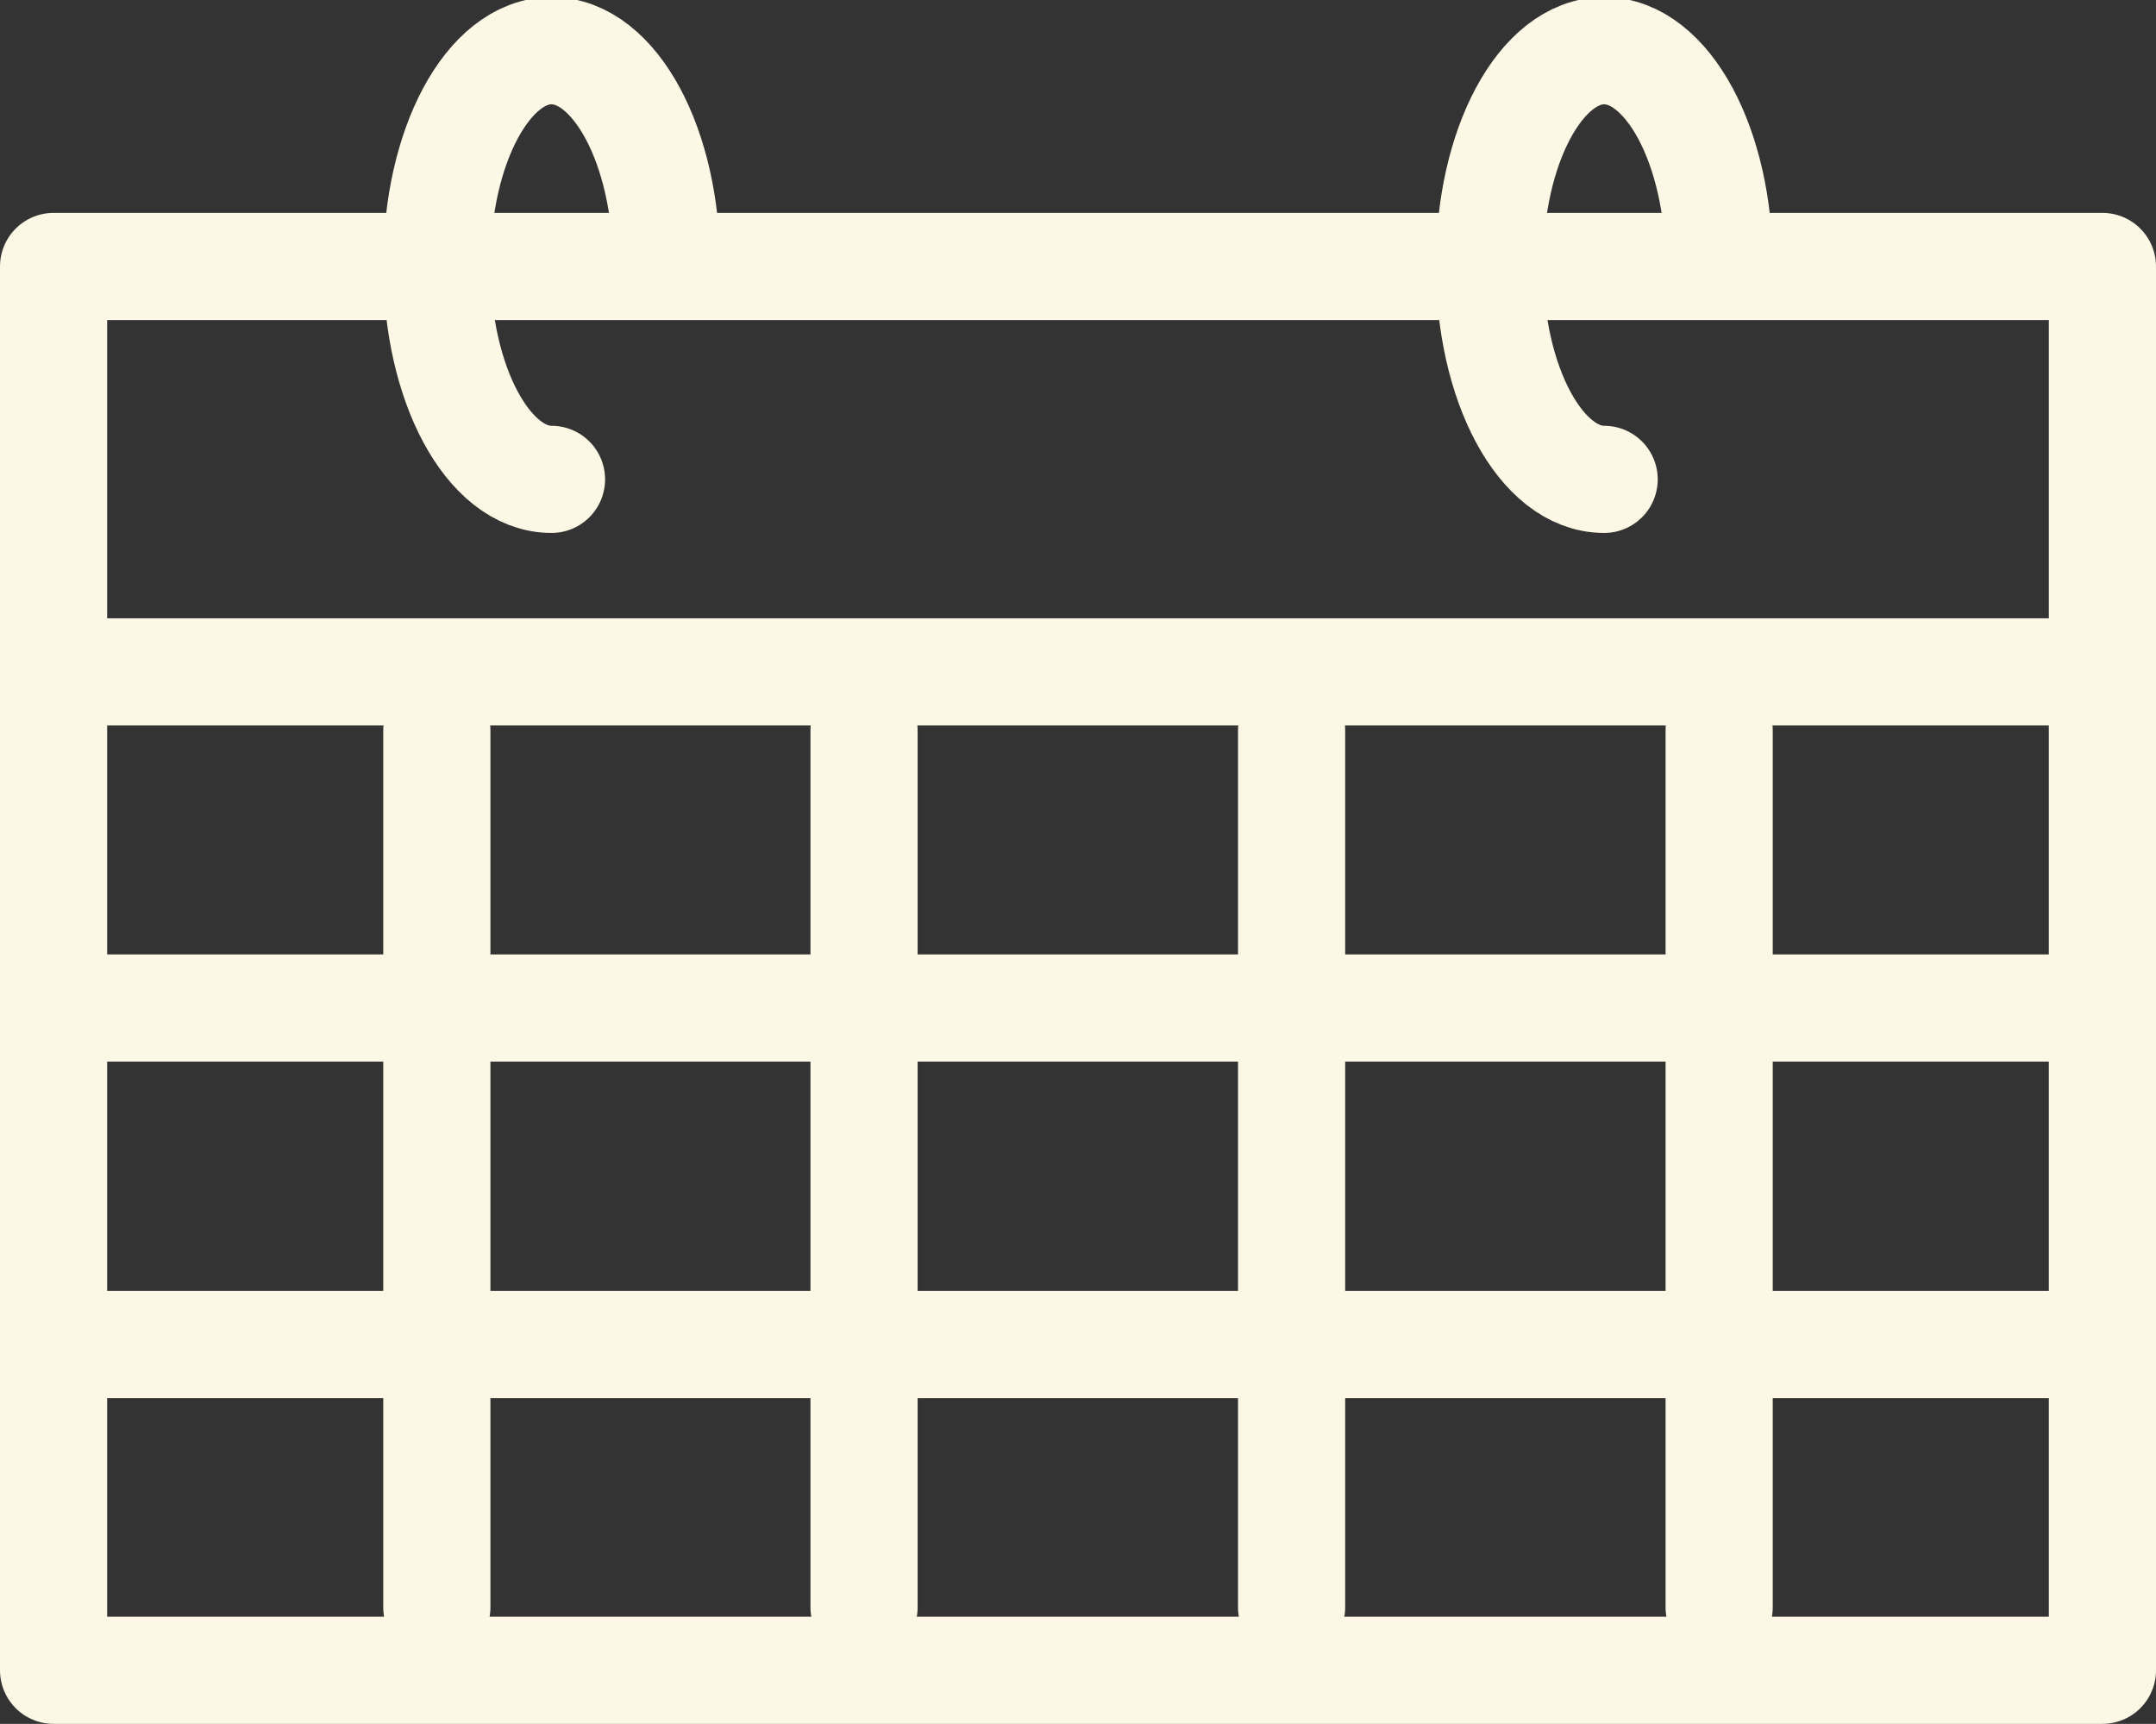
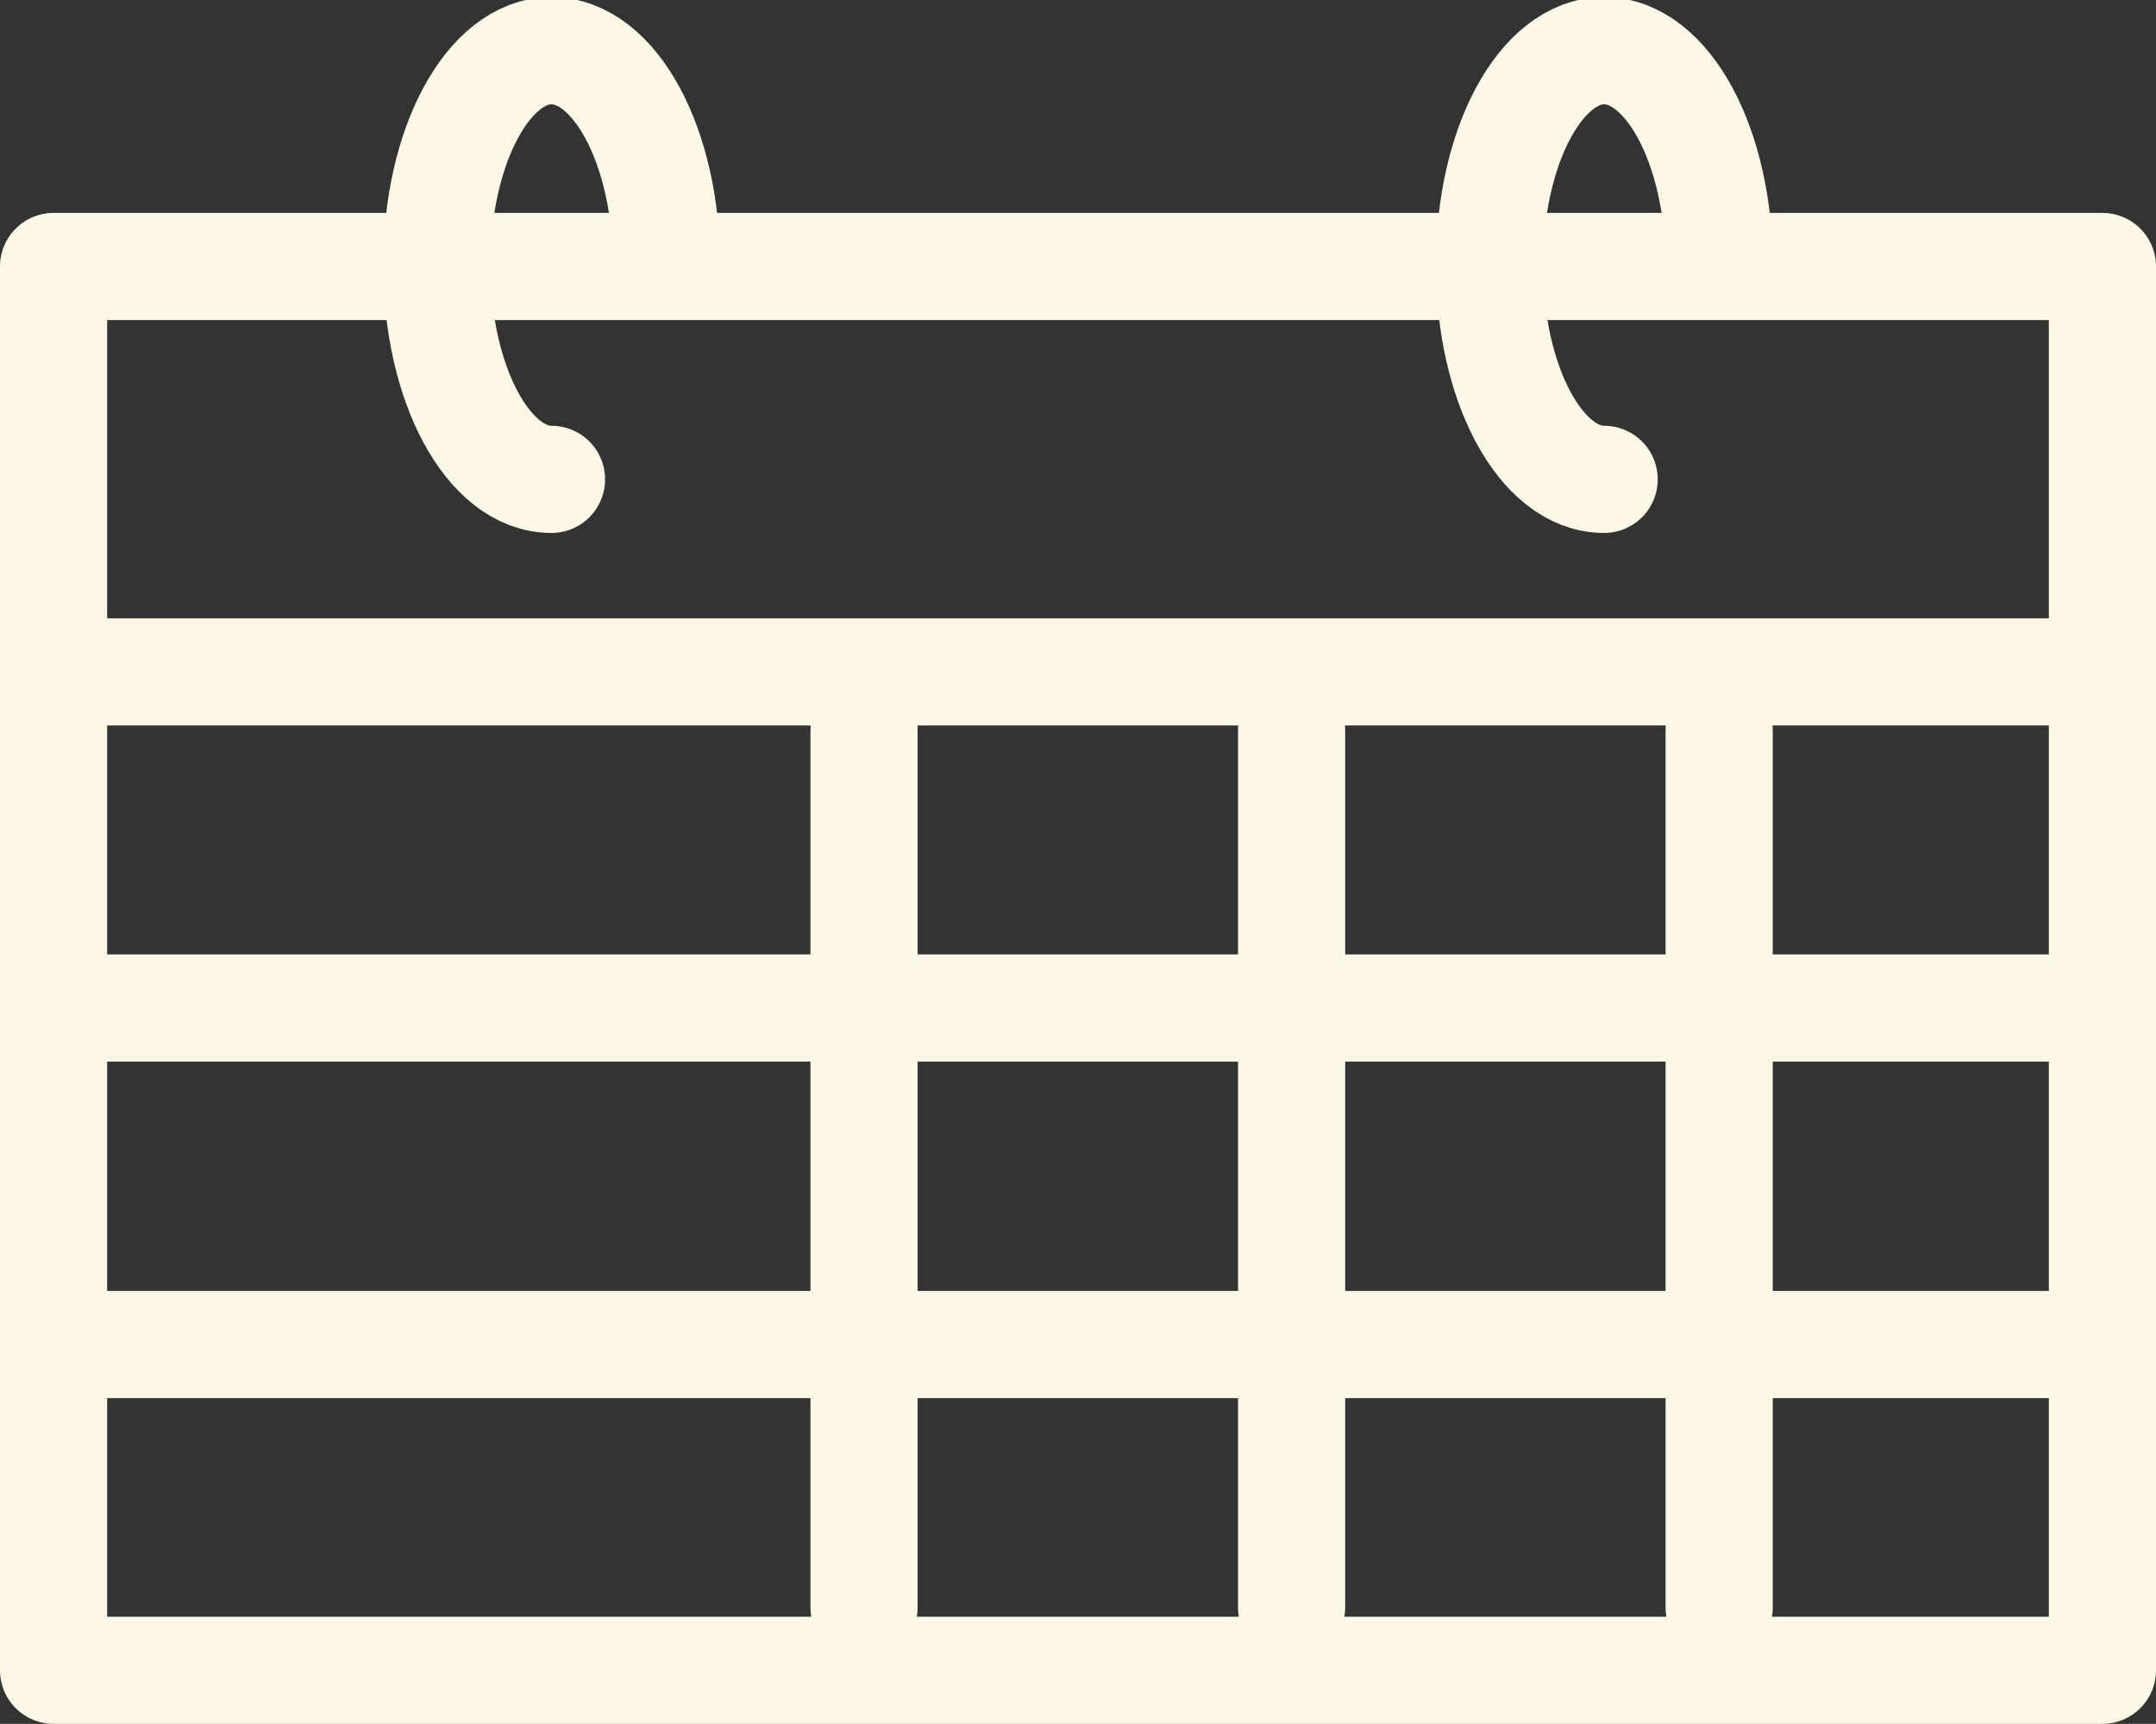
<svg xmlns="http://www.w3.org/2000/svg" viewBox="0 0 60.36 48.26">
  <rect x="0" y="0" width="60.36" height="48.26" fill="#333333" stroke="none" />
  <defs>
    <style>.cls-1{fill:none;stroke:#fdf8e6;stroke-linecap:round;stroke-linejoin:round;stroke-width:3px;}</style>
  </defs>
  <g id="Layer_2" data-name="Layer 2">
    <g id="OBJECTS">
      <rect class="cls-1" x="1.5" y="7.46" width="57.36" height="39.3" />
      <line class="cls-1" x1="1.5" y1="18.81" x2="58.86" y2="18.81" />
      <line class="cls-1" x1="1.5" y1="28.22" x2="58.86" y2="28.22" />
      <line class="cls-1" x1="1.5" y1="37.64" x2="58.86" y2="37.64" />
-       <line class="cls-1" x1="12.23" y1="20.45" x2="12.23" y2="45" />
      <line class="cls-1" x1="24.19" y1="20.45" x2="24.19" y2="45" />
      <line class="cls-1" x1="36.16" y1="20.45" x2="36.16" y2="45" />
      <line class="cls-1" x1="48.13" y1="20.45" x2="48.13" y2="45" />
      <path class="cls-1" d="M15.44,13.42c-1.77,0-3.21-2.67-3.21-6s1.44-6,3.21-6,3.22,2.67,3.22,6" />
      <path class="cls-1" d="M44.91,13.42c-1.77,0-3.21-2.67-3.21-6s1.44-6,3.21-6,3.22,2.67,3.22,6" />
    </g>
  </g>
</svg>